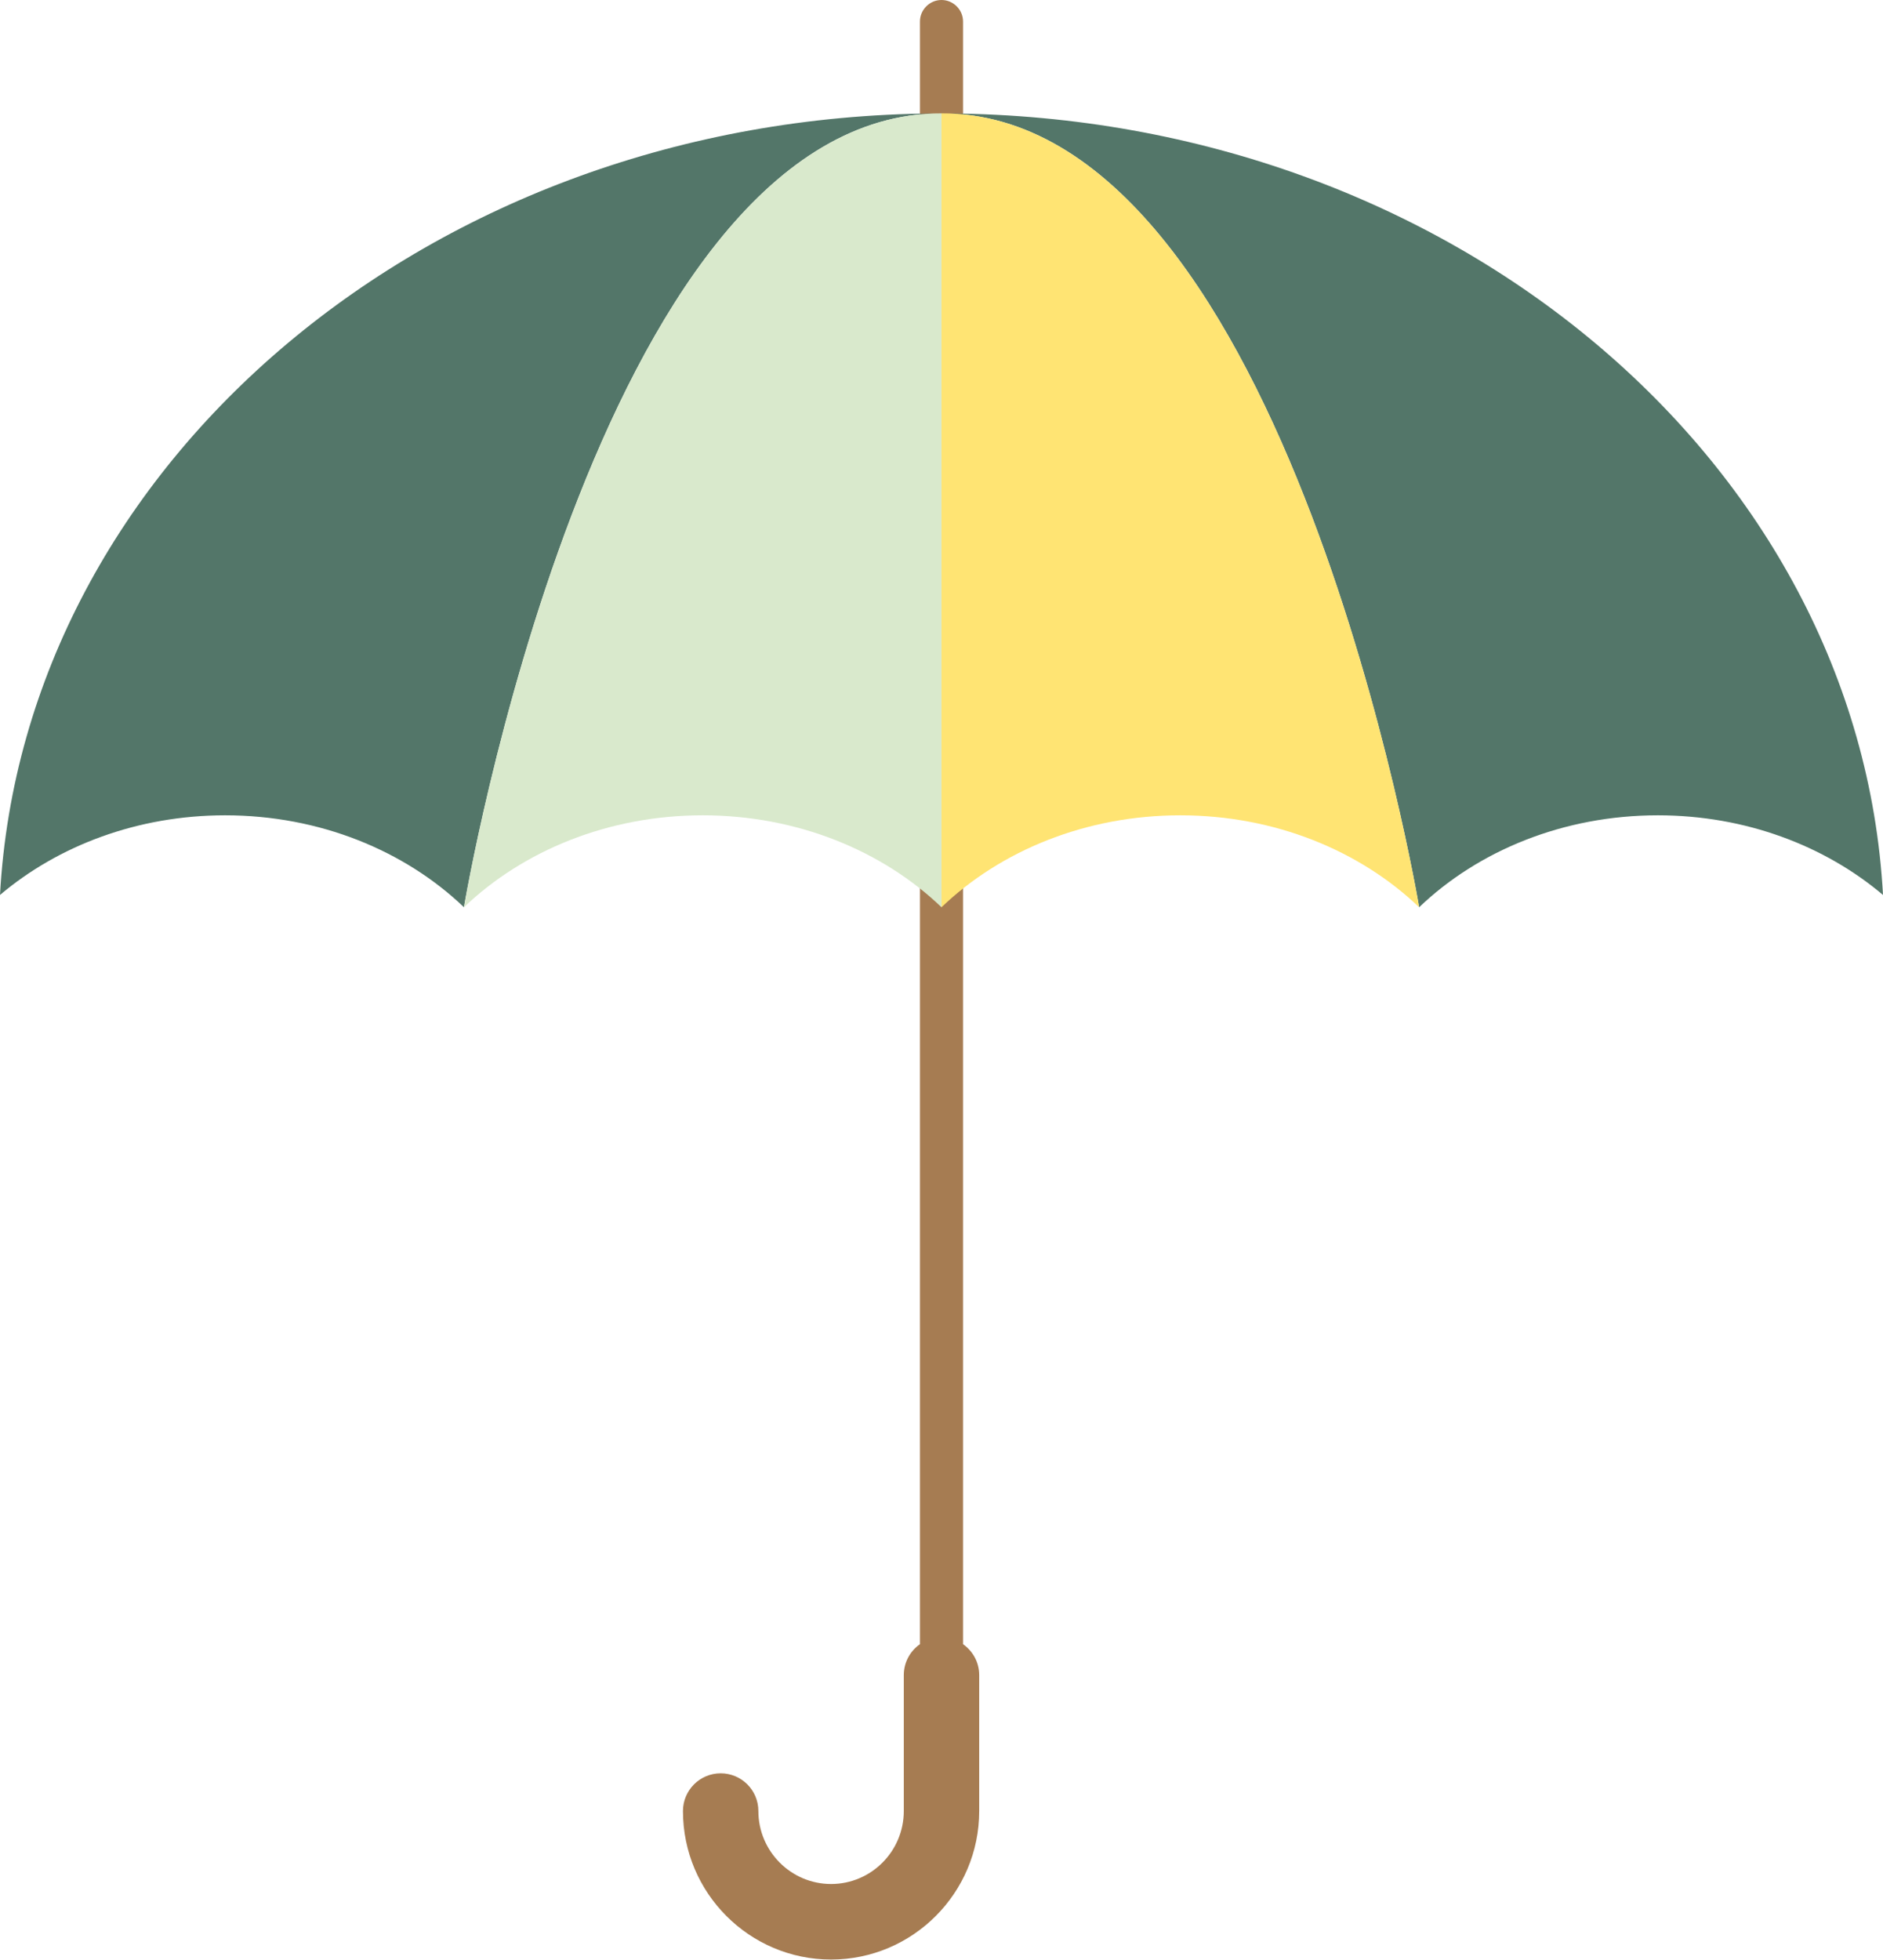
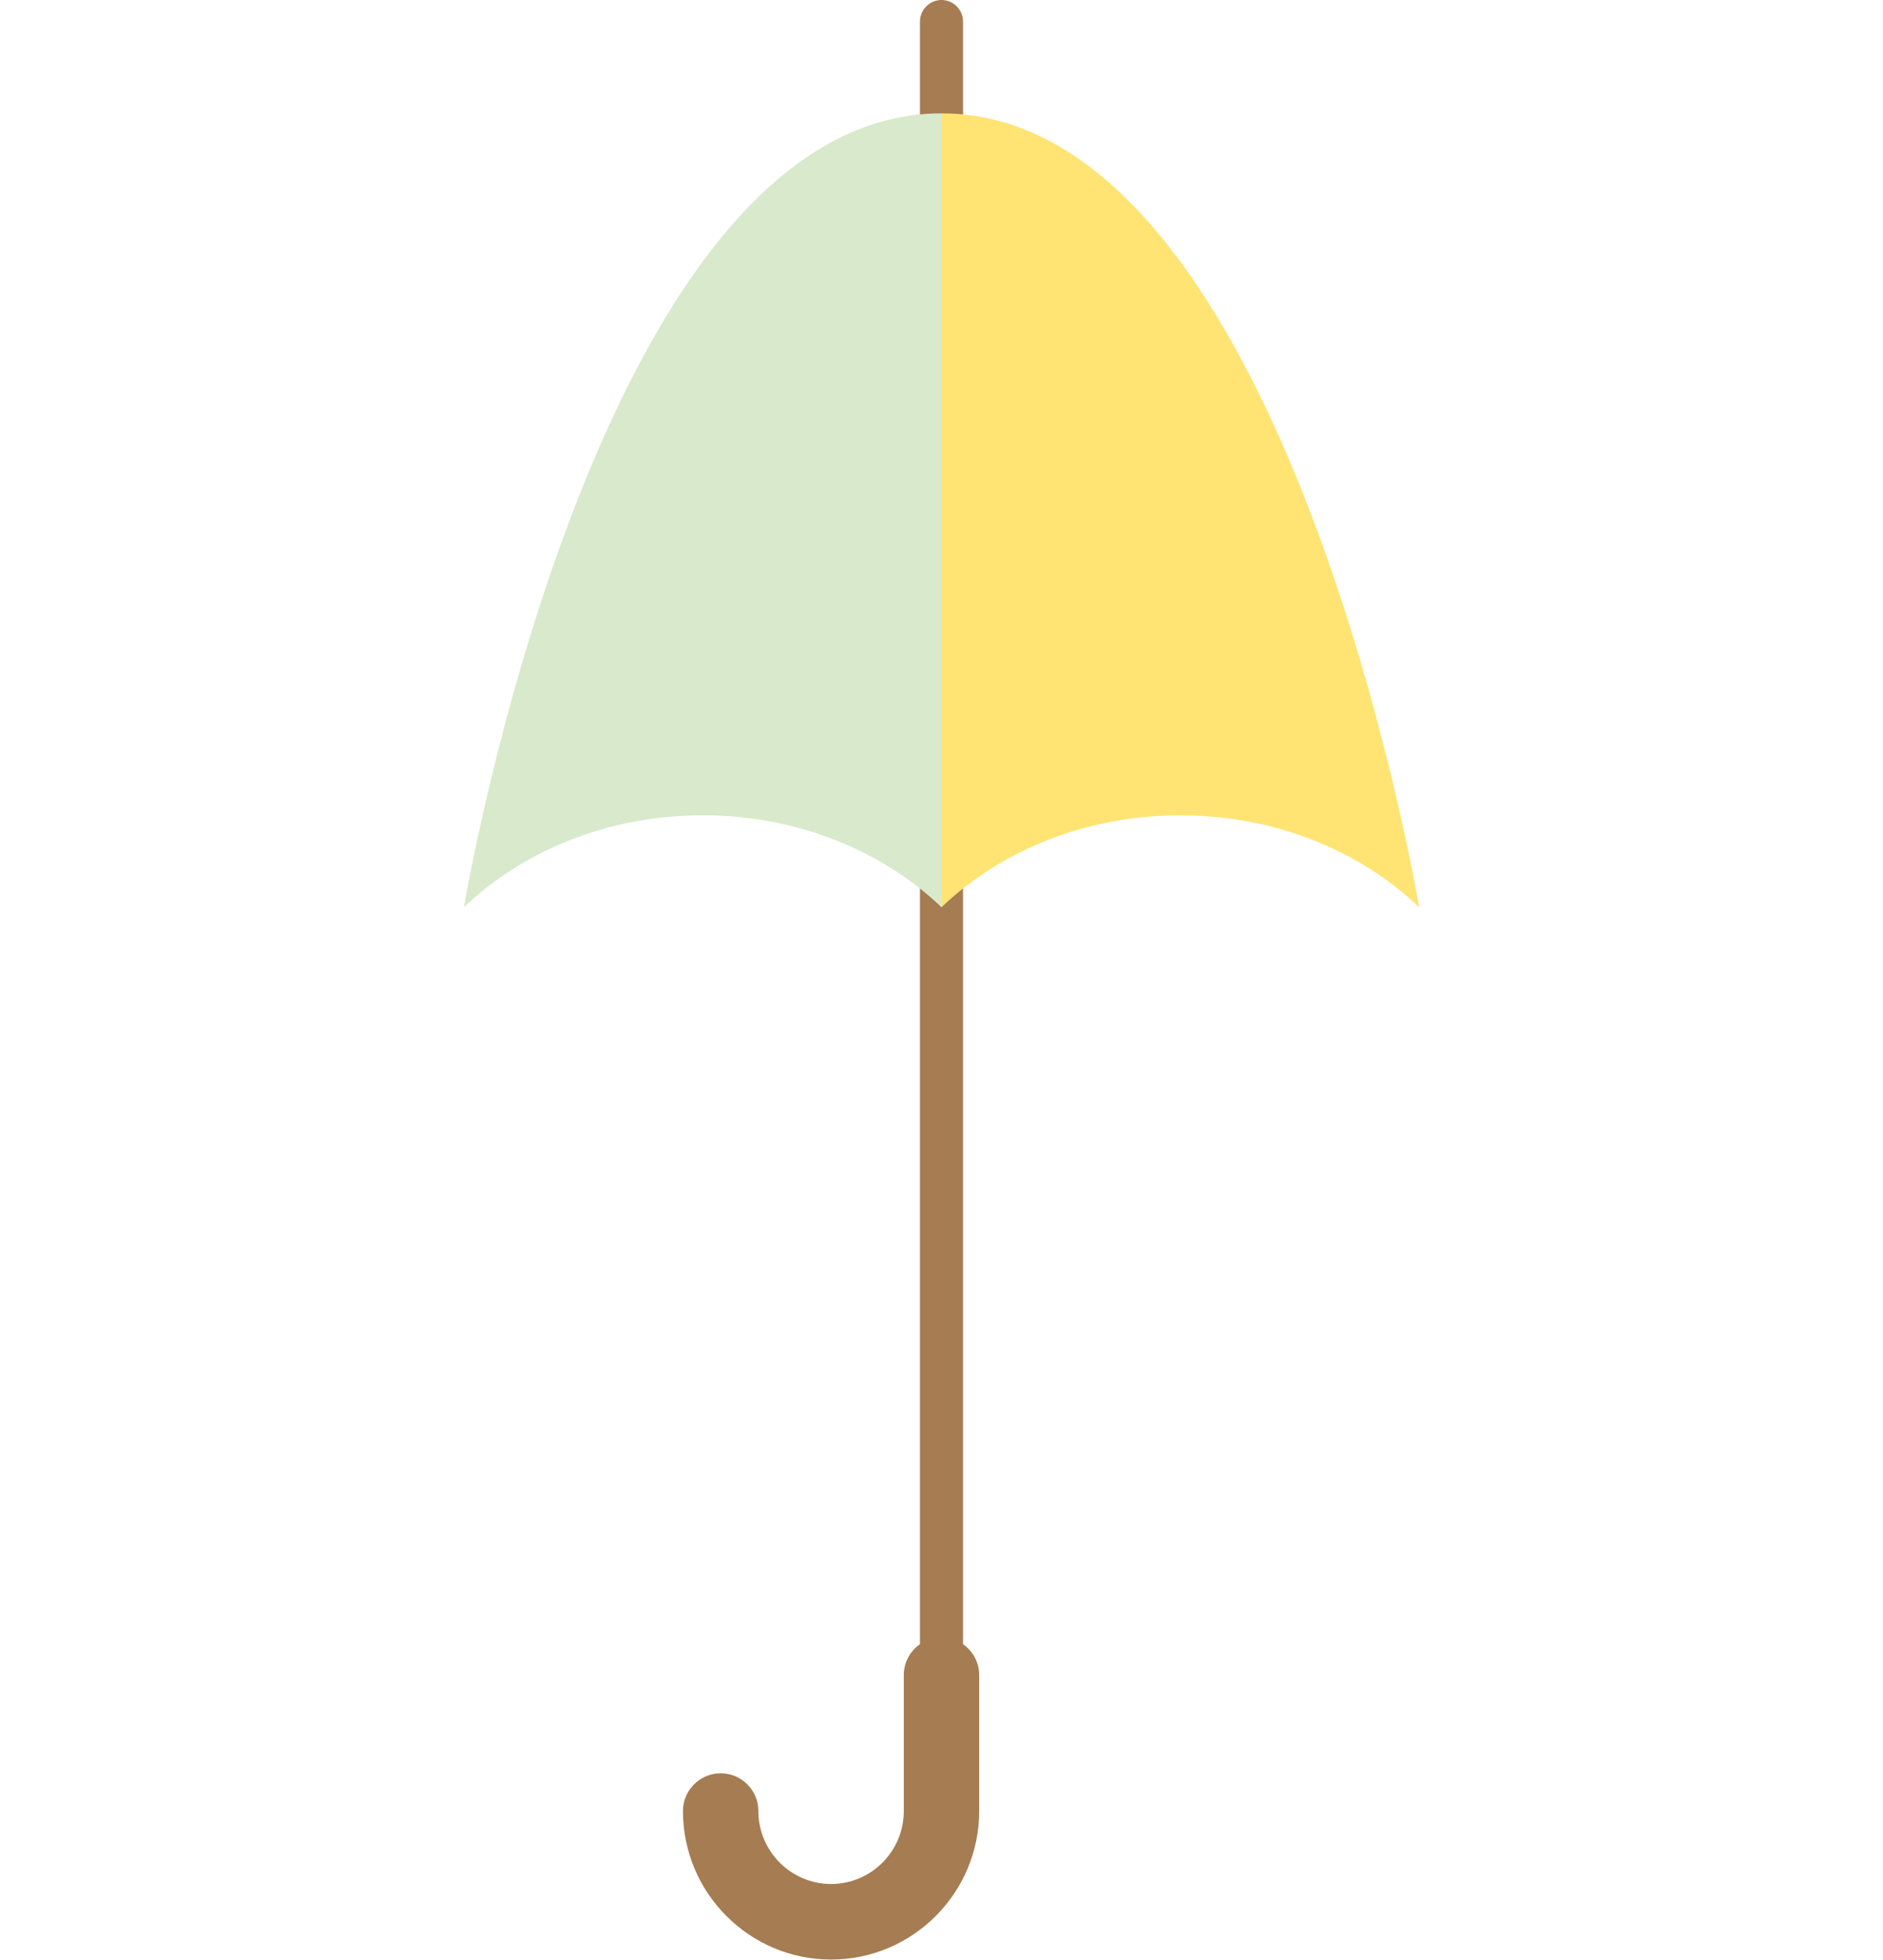
<svg xmlns="http://www.w3.org/2000/svg" x="0px" y="0px" viewBox="0 0 174.8 181.83" style="vertical-align: middle; max-width: 100%; width: 100%;" width="100%">
  <g>
    <path d="M89.4,152.56V2c0-1.1-0.9-2-2-2s-2,0.9-2,2v150.56c-0.91,0.63-1.5,1.68-1.5,2.87v12.61   c0,3.74-3.03,6.77-6.75,6.77s-6.75-3.04-6.75-6.77c0-1.94-1.57-3.5-3.5-3.5s-3.5,1.57-3.5,3.5c0,7.6,6.17,13.78,13.75,13.78   s13.75-6.18,13.75-13.78v-12.61C90.9,154.24,90.31,153.2,89.4,152.56z" fill="rgb(166, 124, 82)" />
    <g>
-       <path d="M174.8,83.04c-5.4-4.57-12.77-7.39-20.9-7.39c-8.78,0-16.68,3.29-22.16,8.53    c0,0-12.15-72.52-43.59-73.65C134.71,10.87,172.59,42.89,174.8,83.04z" fill="rgb(83,118,105)" />
      <path d="M131.74,84.18c-5.48-5.24-13.38-8.53-22.17-8.53c-8.79,0-16.69,3.29-22.17,8.53V10.52    c0.25,0,0.5,0,0.75,0.01C119.59,11.67,131.74,84.18,131.74,84.18z" fill="rgb(255, 228, 115)" />
-       <path d="M86.65,10.53c-31.44,1.13-43.58,73.65-43.58,73.65c-5.48-5.24-13.38-8.53-22.17-8.53    c-8.13,0-15.5,2.82-20.9,7.39C2.21,42.89,40.09,10.87,86.65,10.53z" fill="rgb(83,118,105)" />
      <path d="M87.4,10.52v73.66c-5.48-5.24-13.38-8.53-22.17-8.53c-8.78,0-16.68,3.29-22.16,8.53    c0,0,12.14-72.52,43.58-73.65C86.9,10.52,87.15,10.52,87.4,10.52z" fill="rgb(217, 233, 204)" />
    </g>
  </g>
</svg>